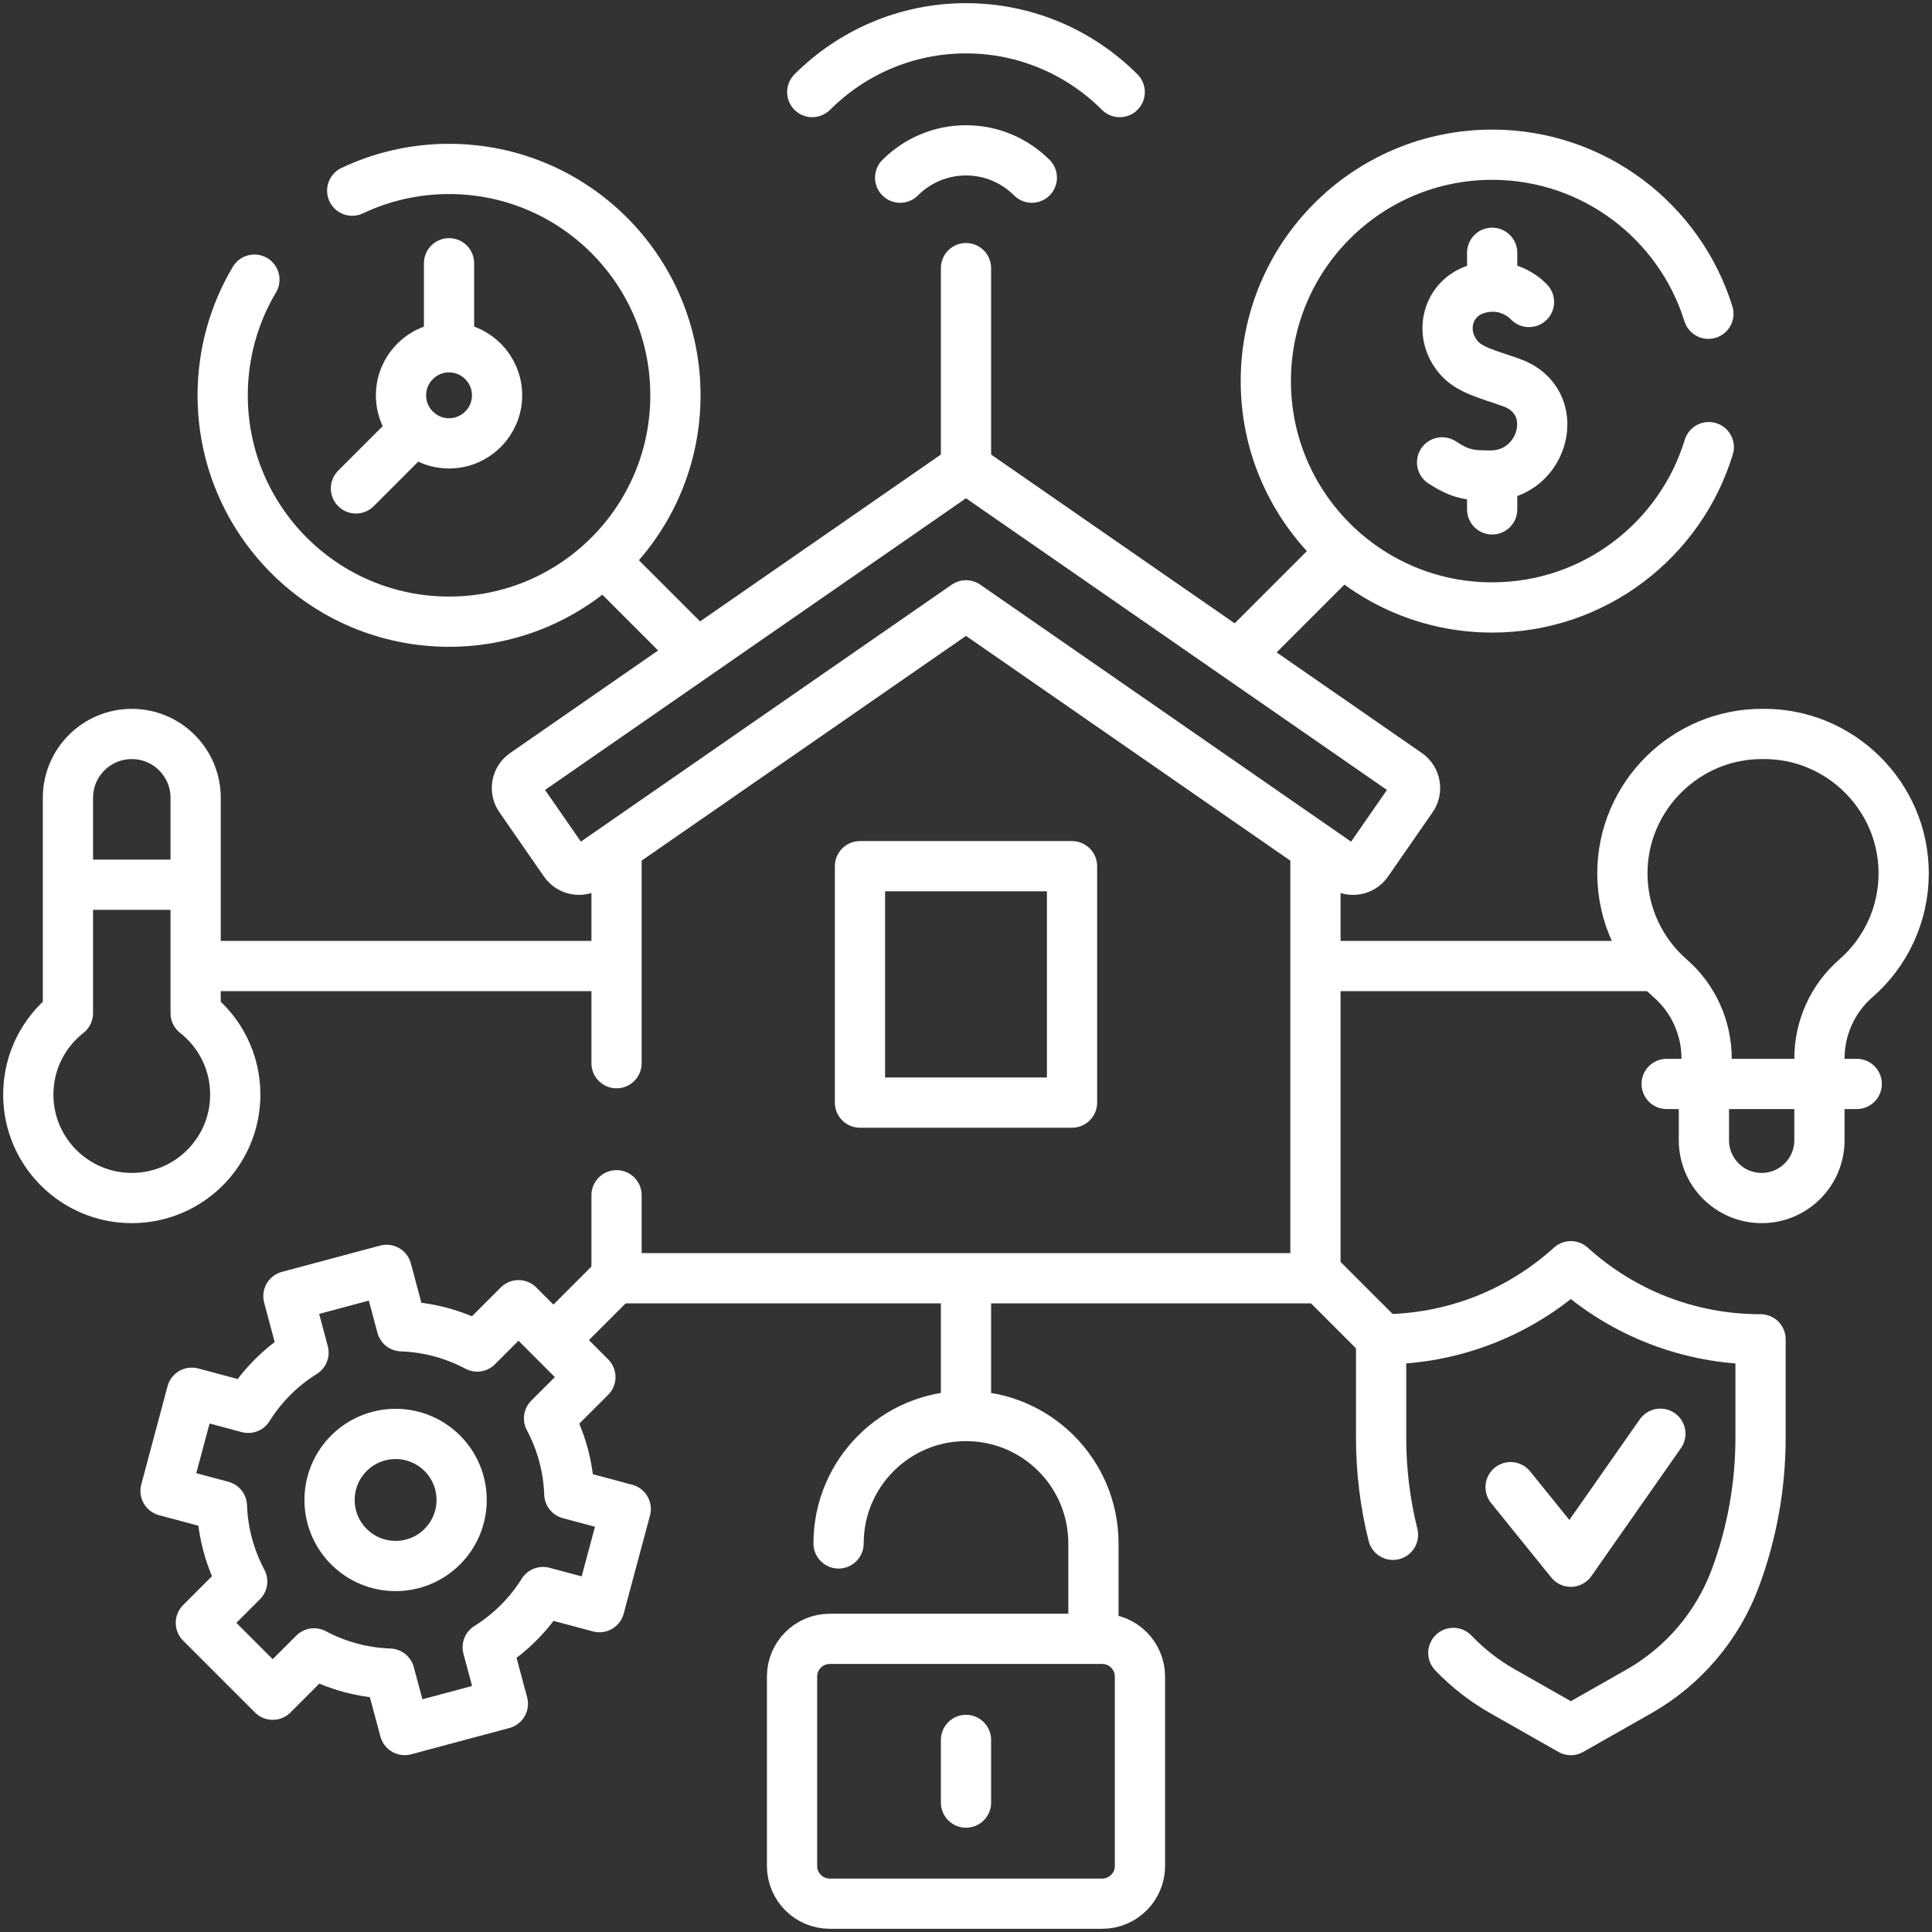
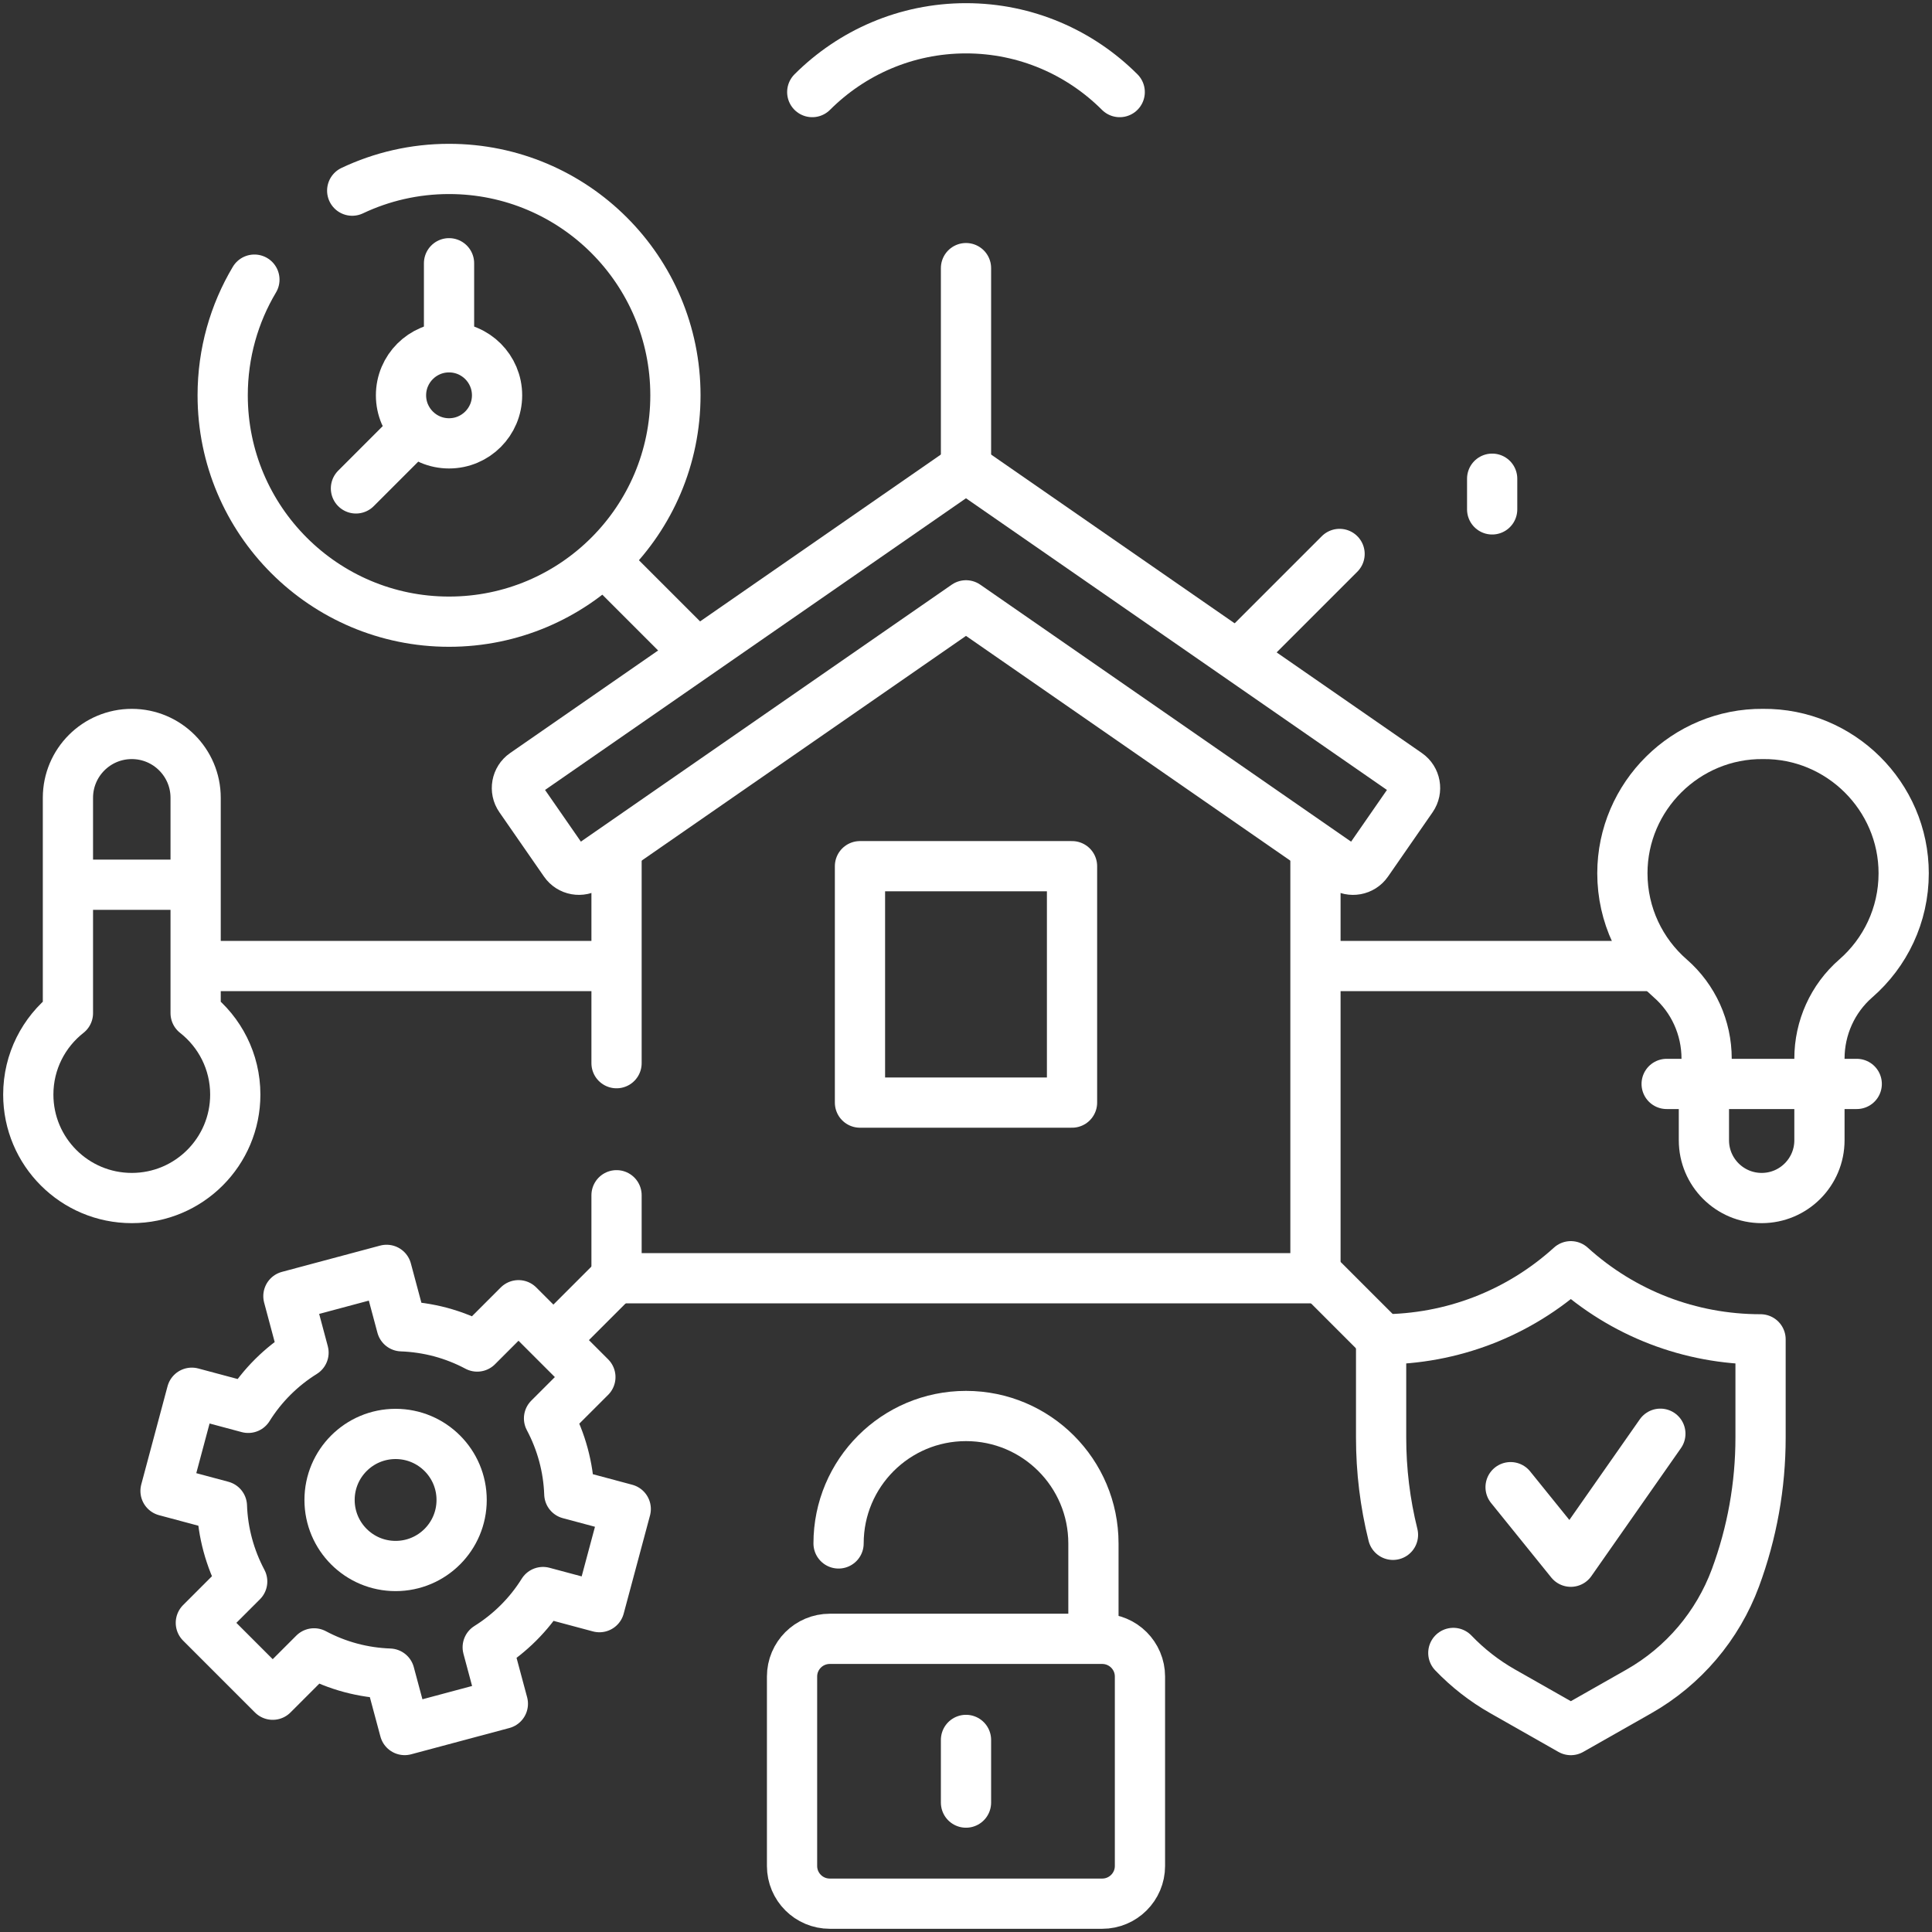
<svg xmlns="http://www.w3.org/2000/svg" width="50" height="50" viewBox="0 0 50 50" fill="none">
  <rect x="0" y="0" width="50" height="50" fill="#333333" stroke="none" />
  <g clip-path="url(#clip0_567_4375)">
-     <path d="M23.296 4.598C23.733 4.161 24.335 3.891 25 3.891C25.665 3.891 26.268 4.161 26.704 4.598" stroke="white" stroke-width="1.3" stroke-miterlimit="10" stroke-linecap="round" stroke-linejoin="round" />
    <path d="M34.26 33.143L35.667 34.55" stroke="white" stroke-width="1.3" stroke-miterlimit="10" stroke-linecap="round" stroke-linejoin="round" />
    <path d="M17.985 16.868L15.736 14.619" stroke="white" stroke-width="1.3" stroke-miterlimit="10" stroke-linecap="round" stroke-linejoin="round" />
    <path d="M34.668 14.336L32.103 16.901" stroke="white" stroke-width="1.3" stroke-miterlimit="10" stroke-linecap="round" stroke-linejoin="round" />
    <path d="M15.861 33.143L14.415 34.589" stroke="white" stroke-width="1.3" stroke-miterlimit="10" stroke-linecap="round" stroke-linejoin="round" />
    <path d="M15.861 25H5.16" stroke="white" stroke-width="1.3" stroke-miterlimit="10" stroke-linecap="round" stroke-linejoin="round" />
    <path d="M34.132 25H42.751" stroke="white" stroke-width="1.3" stroke-miterlimit="10" stroke-linecap="round" stroke-linejoin="round" />
    <path d="M1.758 26.22V20.647C1.758 19.735 2.498 18.995 3.411 18.995C4.323 18.995 5.063 19.735 5.063 20.647V26.22C5.687 26.71 6.089 27.471 6.089 28.327C6.089 29.806 4.89 31.005 3.411 31.005C1.931 31.005 0.732 29.806 0.732 28.327C0.732 27.471 1.134 26.71 1.758 26.22Z" stroke="white" stroke-width="1.3" stroke-miterlimit="10" stroke-linecap="round" stroke-linejoin="round" />
    <path d="M4.667 22.897H2.154" stroke="white" stroke-width="1.3" stroke-miterlimit="10" stroke-linecap="round" stroke-linejoin="round" />
    <path d="M47.087 27.396C47.087 26.601 47.428 25.843 48.028 25.321C48.787 24.66 49.267 23.686 49.267 22.6C49.267 20.605 47.622 18.976 45.627 18.995C43.632 18.976 41.987 20.605 41.987 22.6C41.987 23.686 42.467 24.66 43.227 25.321C43.826 25.843 44.167 26.601 44.167 27.396" stroke="white" stroke-width="1.3" stroke-miterlimit="10" stroke-linecap="round" stroke-linejoin="round" />
    <path d="M47.087 28.535V29.51C47.087 30.335 46.418 31.005 45.592 31.005C44.766 31.005 44.097 30.335 44.097 29.51V28.535" stroke="white" stroke-width="1.3" stroke-miterlimit="10" stroke-linecap="round" stroke-linejoin="round" />
    <path d="M43.133 28.052H48.052" stroke="white" stroke-width="1.3" stroke-miterlimit="10" stroke-linecap="round" stroke-linejoin="round" />
    <path d="M14.053 41.202L15.513 41.593L16.194 39.053L14.734 38.662C14.71 37.97 14.526 37.304 14.209 36.708L15.279 35.639L13.419 33.779L12.35 34.848C12.055 34.691 11.739 34.565 11.403 34.474C11.067 34.385 10.729 34.336 10.396 34.324L10.005 32.864L7.464 33.544L7.855 35.006C7.283 35.363 6.79 35.848 6.424 36.435L4.964 36.044L4.284 38.585L5.743 38.976C5.767 39.667 5.952 40.334 6.268 40.929L5.198 41.999L7.058 43.859L8.128 42.789C8.423 42.946 8.739 43.073 9.075 43.163C9.411 43.253 9.748 43.301 10.081 43.313L10.473 44.773L13.014 44.093L12.622 42.632C13.194 42.274 13.687 41.789 14.053 41.202Z" stroke="white" stroke-width="1.3" stroke-miterlimit="10" stroke-linecap="round" stroke-linejoin="round" />
    <path d="M10.238 40.528C11.182 40.528 11.947 39.763 11.947 38.819C11.947 37.875 11.182 37.11 10.238 37.11C9.294 37.11 8.529 37.875 8.529 38.819C8.529 39.763 9.294 40.528 10.238 40.528Z" stroke="white" stroke-width="1.3" stroke-miterlimit="10" stroke-linecap="round" stroke-linejoin="round" />
    <path d="M36.05 39.721C35.846 38.9 35.743 38.057 35.743 37.204V34.662H35.744C37.571 34.662 39.305 33.992 40.653 32.77C42.001 33.992 43.735 34.662 45.561 34.662H45.563V37.204C45.563 38.447 45.344 39.669 44.913 40.834C44.453 42.075 43.567 43.119 42.416 43.773L40.653 44.774L38.889 43.772C38.415 43.503 37.985 43.167 37.612 42.778" stroke="white" stroke-width="1.3" stroke-miterlimit="10" stroke-linecap="round" stroke-linejoin="round" />
    <path d="M39.094 38.488L40.652 40.417L42.97 37.105" stroke="white" stroke-width="1.3" stroke-miterlimit="10" stroke-linecap="round" stroke-linejoin="round" />
-     <path d="M44.223 11.572C43.491 13.973 41.258 15.721 38.617 15.721C35.382 15.721 32.759 13.098 32.759 9.863C32.759 6.627 35.382 4.004 38.617 4.004C41.246 4.004 43.471 5.736 44.213 8.12" stroke="white" stroke-width="1.3" stroke-miterlimit="10" stroke-linecap="round" stroke-linejoin="round" />
-     <path d="M39.57 7.815C39.57 7.815 39.056 7.229 38.221 7.481C37.453 7.712 37.215 8.635 37.756 9.257C38.035 9.58 38.506 9.685 39.113 9.9C40.472 10.38 39.97 12.297 38.587 12.307C38.048 12.31 37.795 12.276 37.321 11.966" stroke="white" stroke-width="1.3" stroke-miterlimit="10" stroke-linecap="round" stroke-linejoin="round" />
    <path d="M38.617 12.389V13.183" stroke="white" stroke-width="1.3" stroke-miterlimit="10" stroke-linecap="round" stroke-linejoin="round" />
-     <path d="M38.617 6.542V7.336" stroke="white" stroke-width="1.3" stroke-miterlimit="10" stroke-linecap="round" stroke-linejoin="round" />
    <path d="M9.115 4.934C9.875 4.574 10.725 4.372 11.621 4.372C14.857 4.372 17.48 6.995 17.48 10.231C17.48 13.466 14.857 16.089 11.621 16.089C8.386 16.089 5.763 13.466 5.763 10.231C5.763 9.137 6.062 8.113 6.584 7.237" stroke="white" stroke-width="1.3" stroke-miterlimit="10" stroke-linecap="round" stroke-linejoin="round" />
    <path d="M10.708 11.144L9.212 12.64" stroke="white" stroke-width="1.3" stroke-miterlimit="10" stroke-linecap="round" stroke-linejoin="round" />
    <path d="M11.621 6.813V8.934" stroke="white" stroke-width="1.3" stroke-miterlimit="10" stroke-linecap="round" stroke-linejoin="round" />
    <path d="M28.525 49.267H21.475C20.935 49.267 20.498 48.83 20.498 48.291V43.389C20.498 42.85 20.935 42.413 21.475 42.413H28.525C29.064 42.413 29.502 42.85 29.502 43.389V48.291C29.502 48.83 29.064 49.267 28.525 49.267Z" stroke="white" stroke-width="1.3" stroke-miterlimit="10" stroke-linecap="round" stroke-linejoin="round" />
    <path d="M21.702 39.944C21.702 38.123 23.178 36.646 25 36.646C26.822 36.646 28.298 38.123 28.298 39.944V42.315" stroke="white" stroke-width="1.3" stroke-miterlimit="10" stroke-linecap="round" stroke-linejoin="round" />
    <path d="M25 46.651V45.029" stroke="white" stroke-width="1.3" stroke-miterlimit="10" stroke-linecap="round" stroke-linejoin="round" />
-     <path d="M25 36.549V33.143" stroke="white" stroke-width="1.3" stroke-miterlimit="10" stroke-linecap="round" stroke-linejoin="round" />
    <path d="M25 12.062V6.939" stroke="white" stroke-width="1.3" stroke-miterlimit="10" stroke-linecap="round" stroke-linejoin="round" />
    <path d="M15.956 27.515V22.061" stroke="white" stroke-width="1.3" stroke-miterlimit="10" stroke-linecap="round" stroke-linejoin="round" />
    <path d="M34.044 22.014V33.08H15.956V30.933" stroke="white" stroke-width="1.3" stroke-miterlimit="10" stroke-linecap="round" stroke-linejoin="round" />
    <path d="M27.744 22.417H22.256V28.535H27.744V22.417Z" stroke="white" stroke-width="1.3" stroke-miterlimit="10" stroke-linecap="round" stroke-linejoin="round" />
    <path d="M36.428 20.023L25.256 12.282C25.102 12.175 24.898 12.175 24.743 12.282L13.572 20.023C13.367 20.165 13.316 20.446 13.458 20.65L14.613 22.316C14.754 22.52 15.035 22.571 15.239 22.429L25 15.666L34.76 22.43C34.965 22.571 35.246 22.52 35.387 22.316L36.542 20.65C36.683 20.446 36.632 20.165 36.428 20.023Z" stroke="white" stroke-width="1.3" stroke-miterlimit="10" stroke-linecap="round" stroke-linejoin="round" />
    <path d="M11.621 11.474C12.308 11.474 12.864 10.917 12.864 10.231C12.864 9.544 12.308 8.988 11.621 8.988C10.935 8.988 10.378 9.544 10.378 10.231C10.378 10.917 10.935 11.474 11.621 11.474Z" stroke="white" stroke-width="1.3" stroke-miterlimit="10" stroke-linecap="round" stroke-linejoin="round" />
    <path d="M21.021 2.383C22.041 1.364 23.448 0.732 25 0.732C26.552 0.732 27.959 1.364 28.978 2.383" stroke="white" stroke-width="1.3" stroke-miterlimit="10" stroke-linecap="round" stroke-linejoin="round" />
  </g>
  <defs>
    <clipPath id="clip0_567_4375">
      <rect width="50" height="50" fill="white" />
    </clipPath>
  </defs>
</svg>